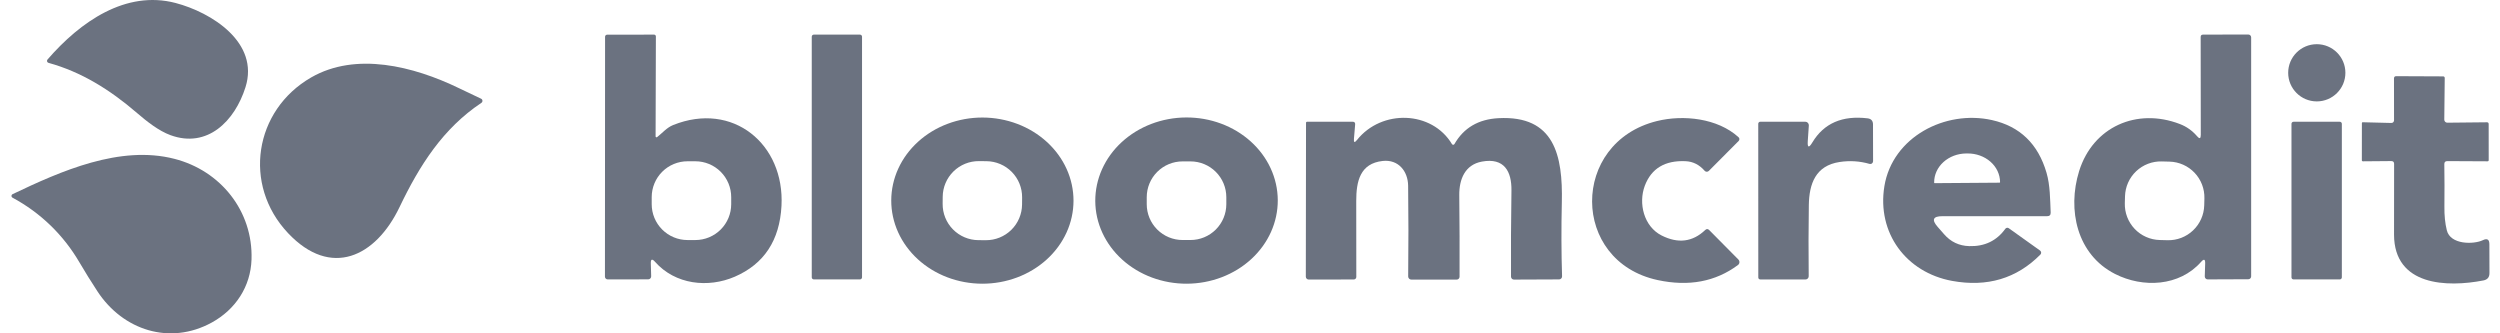
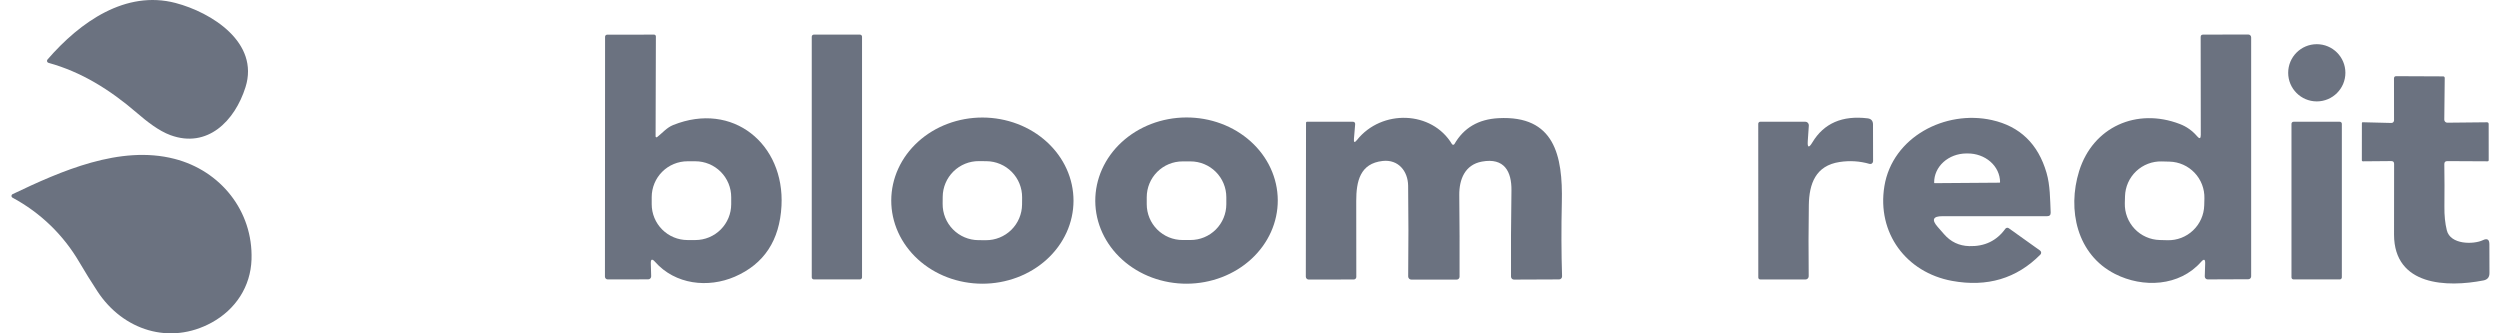
<svg xmlns="http://www.w3.org/2000/svg" width="210" height="28" viewBox="0 0 210 28" fill="none">
  <path d="M11.513 9.495C9.212 7.511 6.802 6.031 4.075 5.28C4.046 5.273 4.02 5.258 3.999 5.237C3.978 5.217 3.963 5.192 3.954 5.163C3.946 5.135 3.945 5.106 3.951 5.077C3.957 5.048 3.971 5.022 3.99 5C6.745 1.819 10.564 -0.84 14.738 0.248C17.776 1.042 21.804 3.574 20.622 7.322C19.723 10.174 17.421 12.486 14.322 11.354C13.338 10.995 12.328 10.198 11.513 9.495Z" fill="#6B7280" />
  <path d="M55.199 11.516C55.648 11.164 56 10.725 56.541 10.505C61.559 8.488 65.922 12.1 65.645 17.295C65.49 20.19 64.184 22.172 61.728 23.24C59.491 24.21 56.723 23.916 55.02 21.989C54.776 21.714 54.659 21.761 54.668 22.128L54.699 23.206C54.7 23.24 54.694 23.273 54.682 23.305C54.669 23.337 54.651 23.365 54.628 23.39C54.605 23.414 54.577 23.433 54.546 23.446C54.515 23.459 54.482 23.466 54.449 23.466L51.042 23.47C50.982 23.47 50.924 23.445 50.882 23.402C50.839 23.359 50.815 23.301 50.815 23.24L50.826 3.087C50.826 3.041 50.843 2.997 50.875 2.965C50.907 2.933 50.95 2.914 50.995 2.914L54.942 2.908C54.962 2.907 54.981 2.911 55 2.918C55.018 2.926 55.035 2.937 55.049 2.951C55.063 2.965 55.075 2.982 55.082 3.001C55.09 3.019 55.094 3.04 55.094 3.06L55.07 11.455C55.07 11.47 55.074 11.485 55.082 11.498C55.09 11.51 55.101 11.521 55.115 11.527C55.128 11.534 55.144 11.536 55.158 11.534C55.173 11.532 55.187 11.525 55.199 11.516ZM61.421 16.558C61.421 16.163 61.343 15.771 61.192 15.406C61.04 15.04 60.818 14.709 60.539 14.429C60.259 14.149 59.927 13.927 59.562 13.776C59.197 13.625 58.805 13.547 58.41 13.547H57.754C57.358 13.547 56.967 13.625 56.602 13.776C56.236 13.927 55.904 14.149 55.625 14.429C55.345 14.709 55.123 15.04 54.972 15.406C54.821 15.771 54.743 16.163 54.743 16.558V17.153C54.743 17.952 55.06 18.718 55.625 19.282C56.189 19.847 56.955 20.164 57.754 20.164H58.41C59.208 20.164 59.974 19.847 60.539 19.282C61.103 18.718 61.421 17.952 61.421 17.153V16.558Z" fill="#6B7280" />
  <path d="M72.236 2.908H68.362C68.265 2.908 68.187 2.986 68.187 3.083V23.294C68.187 23.391 68.265 23.47 68.362 23.47H72.236C72.333 23.47 72.411 23.391 72.411 23.294V3.083C72.411 2.986 72.333 2.908 72.236 2.908Z" fill="#6B7280" />
  <path d="M184.866 11.326L184.856 3.111C184.856 2.975 184.923 2.908 185.059 2.908L188.854 2.898C188.919 2.898 188.98 2.923 189.026 2.968C189.072 3.013 189.097 3.074 189.097 3.138V23.22C189.097 23.282 189.072 23.342 189.028 23.387C188.984 23.431 188.924 23.456 188.861 23.456L185.447 23.47C185.414 23.47 185.382 23.463 185.351 23.45C185.321 23.437 185.293 23.419 185.27 23.395C185.247 23.371 185.229 23.343 185.217 23.313C185.205 23.282 185.2 23.249 185.201 23.216L185.234 22.131C185.246 21.768 185.132 21.723 184.893 21.996C183.071 24.064 180.006 24.203 177.664 23.013C174.457 21.384 173.639 17.623 174.646 14.375C175.805 10.654 179.489 9.028 183.105 10.417C183.671 10.634 184.153 10.975 184.552 11.441C184.761 11.689 184.866 11.651 184.866 11.326ZM185.17 16.663C185.18 16.268 185.113 15.875 184.971 15.506C184.83 15.137 184.617 14.8 184.345 14.513C184.073 14.227 183.747 13.996 183.387 13.836C183.026 13.675 182.637 13.587 182.242 13.577L181.586 13.56C180.789 13.539 180.016 13.836 179.437 14.385C178.859 14.934 178.522 15.69 178.501 16.488L178.485 17.076C178.475 17.471 178.543 17.864 178.684 18.232C178.826 18.601 179.039 18.938 179.31 19.225C179.582 19.512 179.908 19.742 180.269 19.902C180.63 20.063 181.019 20.151 181.414 20.161L182.069 20.178C182.866 20.199 183.64 19.903 184.218 19.353C184.797 18.804 185.134 18.048 185.155 17.25L185.17 16.663Z" fill="#6B7280" />
  <path d="M194.61 8.518C195.937 8.518 197.013 7.442 197.013 6.115C197.013 4.788 195.937 3.712 194.61 3.712C193.283 3.712 192.207 4.788 192.207 6.115C192.207 7.442 193.283 8.518 194.61 8.518Z" fill="#6B7280" />
-   <path d="M38.537 7.399C39.134 7.69 39.759 7.987 40.413 8.292C40.445 8.306 40.472 8.33 40.492 8.359C40.511 8.388 40.523 8.422 40.525 8.457C40.528 8.492 40.521 8.528 40.505 8.56C40.489 8.592 40.466 8.619 40.436 8.64C37.212 10.789 35.245 13.882 33.562 17.396C31.561 21.577 27.797 23.402 24.194 19.58C20.365 15.521 21.348 9.261 26.14 6.504C29.899 4.341 34.735 5.561 38.537 7.399Z" fill="#6B7280" />
  <path d="M200.865 13.53L198.493 13.55C198.425 13.55 198.393 13.518 198.395 13.452L198.398 10.343C198.398 10.291 198.424 10.266 198.476 10.269L200.872 10.329C200.902 10.33 200.931 10.325 200.958 10.315C200.986 10.304 201.011 10.288 201.032 10.268C201.053 10.247 201.07 10.223 201.081 10.195C201.093 10.168 201.099 10.139 201.099 10.11L201.095 6.588C201.095 6.462 201.158 6.399 201.284 6.399L205.212 6.416C205.311 6.416 205.359 6.465 205.357 6.564L205.32 10.052C205.319 10.086 205.326 10.119 205.338 10.15C205.351 10.181 205.369 10.209 205.393 10.232C205.417 10.256 205.445 10.275 205.476 10.287C205.507 10.3 205.54 10.306 205.573 10.306L208.895 10.272C208.997 10.27 209.048 10.319 209.048 10.421L209.051 13.445C209.051 13.518 209.015 13.553 208.943 13.55L205.577 13.533C205.403 13.533 205.319 13.619 205.323 13.79C205.341 14.957 205.343 16.15 205.33 17.369C205.321 18.104 205.389 18.763 205.533 19.346C205.834 20.566 207.79 20.543 208.561 20.174C208.926 19.999 209.108 20.113 209.108 20.519L209.115 22.936C209.117 23.285 208.947 23.492 208.605 23.557C205.556 24.149 201.109 24.027 201.099 19.708C201.094 17.552 201.096 15.572 201.105 13.77C201.108 13.61 201.028 13.53 200.865 13.53Z" fill="#6B7280" />
  <path d="M90.175 16.866C90.173 17.782 89.974 18.689 89.588 19.535C89.201 20.381 88.636 21.15 87.924 21.797C87.212 22.443 86.367 22.956 85.438 23.305C84.509 23.654 83.513 23.833 82.508 23.831C81.502 23.829 80.507 23.647 79.579 23.295C78.651 22.942 77.808 22.427 77.099 21.778C76.389 21.128 75.826 20.358 75.443 19.511C75.06 18.663 74.863 17.755 74.865 16.839C74.867 15.922 75.066 15.015 75.452 14.169C75.838 13.323 76.404 12.555 77.116 11.908C77.828 11.261 78.672 10.748 79.602 10.399C80.531 10.05 81.527 9.871 82.532 9.873C83.537 9.875 84.532 10.057 85.461 10.409C86.389 10.762 87.232 11.277 87.941 11.927C88.651 12.576 89.214 13.346 89.597 14.194C89.98 15.041 90.176 15.949 90.175 16.866ZM85.858 16.587C85.865 15.786 85.553 15.015 84.992 14.443C84.43 13.872 83.665 13.547 82.863 13.54L82.235 13.534C81.433 13.527 80.662 13.839 80.091 14.4C79.519 14.962 79.194 15.728 79.187 16.529L79.182 17.124C79.175 17.925 79.486 18.696 80.048 19.268C80.61 19.84 81.375 20.165 82.177 20.172L82.805 20.177C83.607 20.184 84.378 19.872 84.949 19.311C85.521 18.749 85.846 17.983 85.853 17.182L85.858 16.587Z" fill="#6B7280" />
  <path d="M107.333 16.809C107.338 17.726 107.144 18.634 106.764 19.484C106.383 20.333 105.822 21.105 105.114 21.758C104.406 22.41 103.563 22.928 102.635 23.284C101.707 23.64 100.711 23.826 99.705 23.831C97.672 23.842 95.719 23.116 94.274 21.814C92.83 20.512 92.013 18.741 92.003 16.889C91.999 15.972 92.192 15.063 92.573 14.214C92.954 13.365 93.514 12.592 94.222 11.94C94.931 11.288 95.773 10.769 96.701 10.413C97.629 10.058 98.625 9.872 99.632 9.867C101.665 9.856 103.618 10.581 105.062 11.883C106.507 13.185 107.323 14.957 107.333 16.809ZM103.011 16.565C103.011 15.767 102.694 15.002 102.13 14.438C101.566 13.874 100.801 13.557 100.003 13.557H99.334C98.536 13.557 97.771 13.874 97.207 14.438C96.643 15.002 96.326 15.767 96.326 16.565V17.153C96.326 17.951 96.643 18.716 97.207 19.28C97.771 19.844 98.536 20.161 99.334 20.161H100.003C100.801 20.161 101.566 19.844 102.13 19.28C102.694 18.716 103.011 17.951 103.011 17.153V16.565Z" fill="#6B7280" />
  <path d="M113.731 11.661C113.704 11.976 113.788 12.01 113.985 11.762C116.06 9.153 120.284 9.295 121.964 12.104C121.975 12.122 121.99 12.137 122.009 12.147C122.028 12.157 122.048 12.162 122.07 12.162C122.091 12.162 122.111 12.156 122.13 12.145C122.148 12.134 122.163 12.119 122.173 12.1C122.955 10.739 124.187 10.015 125.867 9.927C130.579 9.677 131.282 13.06 131.194 16.997C131.144 19.165 131.151 21.237 131.214 23.213C131.215 23.246 131.209 23.279 131.197 23.31C131.185 23.341 131.167 23.369 131.144 23.393C131.121 23.417 131.094 23.436 131.064 23.449C131.033 23.462 131 23.469 130.967 23.47L127.175 23.486C127.11 23.487 127.047 23.462 127 23.416C126.953 23.369 126.926 23.306 126.925 23.24C126.912 21.014 126.924 18.602 126.962 16.004C126.983 14.405 126.364 13.226 124.478 13.574C123.052 13.838 122.565 15.068 122.579 16.399C122.604 18.724 122.612 21.007 122.603 23.247C122.602 23.31 122.576 23.372 122.531 23.416C122.486 23.461 122.426 23.486 122.363 23.486H118.55C118.516 23.486 118.481 23.48 118.449 23.466C118.417 23.453 118.387 23.433 118.363 23.408C118.338 23.383 118.319 23.354 118.306 23.321C118.293 23.289 118.286 23.254 118.287 23.22C118.316 20.606 118.315 18.066 118.283 15.598C118.267 14.382 117.466 13.378 116.151 13.52C114.238 13.726 113.924 15.24 113.924 16.876C113.921 19.061 113.924 21.191 113.93 23.263C113.93 23.32 113.908 23.374 113.868 23.414C113.828 23.454 113.774 23.476 113.718 23.476L109.932 23.483C109.868 23.483 109.806 23.457 109.76 23.412C109.715 23.366 109.689 23.304 109.689 23.24L109.706 10.313C109.706 10.29 109.715 10.269 109.731 10.253C109.746 10.237 109.768 10.228 109.79 10.228L113.62 10.225C113.775 10.225 113.846 10.301 113.832 10.454L113.731 11.661Z" fill="#6B7280" />
-   <path d="M141.593 13.54C139.856 13.461 138.712 14.15 138.163 15.605C137.612 17.072 138.075 19.018 139.572 19.779C140.958 20.48 142.179 20.328 143.236 19.323C143.35 19.212 143.464 19.215 143.577 19.329L146.024 21.8C146.054 21.831 146.078 21.869 146.093 21.91C146.108 21.951 146.114 21.995 146.111 22.039C146.108 22.082 146.096 22.124 146.075 22.163C146.054 22.201 146.025 22.234 145.99 22.26C144.104 23.663 141.858 24.086 139.251 23.527C131.927 21.959 131.89 11.965 139.19 10.167C141.394 9.623 144.28 9.924 146.037 11.526C146.059 11.545 146.077 11.569 146.09 11.596C146.102 11.622 146.109 11.651 146.11 11.681C146.111 11.71 146.106 11.739 146.095 11.767C146.084 11.794 146.068 11.819 146.047 11.84L143.543 14.355C143.519 14.378 143.491 14.397 143.46 14.41C143.429 14.422 143.396 14.428 143.362 14.427C143.329 14.426 143.296 14.418 143.266 14.404C143.236 14.39 143.21 14.37 143.188 14.344C142.747 13.838 142.215 13.569 141.593 13.54Z" fill="#6B7280" />
  <path d="M151.854 11.837C151.813 12.416 151.943 12.456 152.242 11.958C153.209 10.354 154.756 9.682 156.883 9.941C157.18 9.979 157.33 10.148 157.332 10.448L157.339 13.54C157.339 13.576 157.33 13.612 157.314 13.645C157.297 13.678 157.274 13.706 157.245 13.728C157.216 13.75 157.183 13.765 157.148 13.771C157.112 13.778 157.076 13.776 157.041 13.767C156.217 13.53 155.379 13.477 154.527 13.608C152.506 13.912 151.969 15.443 151.942 17.224C151.912 19.2 151.909 21.192 151.931 23.199C151.932 23.235 151.925 23.271 151.912 23.305C151.898 23.339 151.879 23.369 151.853 23.395C151.828 23.421 151.798 23.441 151.765 23.455C151.732 23.469 151.697 23.476 151.661 23.476L147.859 23.473C147.816 23.473 147.775 23.456 147.744 23.425C147.714 23.395 147.697 23.354 147.697 23.311L147.693 10.394C147.693 10.349 147.712 10.306 147.744 10.274C147.776 10.242 147.82 10.225 147.866 10.225H151.644C151.685 10.225 151.725 10.233 151.763 10.249C151.8 10.265 151.834 10.289 151.862 10.319C151.89 10.349 151.911 10.384 151.925 10.422C151.939 10.461 151.944 10.502 151.942 10.542L151.854 11.837Z" fill="#6B7280" />
  <path d="M163.159 18.16C162.374 18.16 162.24 18.456 162.756 19.049C162.937 19.256 163.117 19.462 163.297 19.667C163.856 20.314 164.562 20.65 165.416 20.674C166.709 20.713 167.72 20.227 168.448 19.218C168.48 19.173 168.529 19.143 168.583 19.135C168.638 19.126 168.693 19.139 168.738 19.171L171.364 21.046C171.39 21.065 171.412 21.089 171.428 21.117C171.444 21.145 171.454 21.176 171.457 21.208C171.459 21.24 171.455 21.271 171.445 21.301C171.434 21.331 171.417 21.358 171.395 21.381C169.399 23.397 166.926 24.135 163.976 23.595C160.117 22.888 157.65 19.569 158.288 15.642C158.964 11.512 163.399 9.211 167.322 10.086C169.672 10.611 171.201 12.087 171.908 14.513C172.216 15.568 172.206 16.744 172.257 17.849C172.266 18.056 172.166 18.16 171.959 18.16H163.159ZM162.516 15.385L167.964 15.345C167.975 15.344 167.986 15.339 167.993 15.331C168.001 15.323 168.005 15.312 168.005 15.301V15.287C168 14.647 167.71 14.034 167.2 13.585C166.689 13.136 165.999 12.886 165.281 12.891H165.159C164.804 12.894 164.452 12.959 164.124 13.082C163.797 13.206 163.499 13.386 163.249 13.613C163 13.839 162.802 14.107 162.668 14.401C162.534 14.696 162.467 15.011 162.469 15.328V15.341C162.469 15.348 162.47 15.354 162.473 15.359C162.475 15.365 162.479 15.37 162.483 15.374C162.488 15.378 162.493 15.381 162.499 15.383C162.504 15.385 162.51 15.386 162.516 15.385Z" fill="#6B7280" />
  <path d="M196.543 10.228H192.656C192.561 10.228 192.484 10.305 192.484 10.4V23.297C192.484 23.392 192.561 23.47 192.656 23.47H196.543C196.638 23.47 196.715 23.392 196.715 23.297V10.4C196.715 10.305 196.638 10.228 196.543 10.228Z" fill="#6B7280" />
  <path d="M1.06 16.308C5.126 14.365 10.084 12.171 14.646 13.341C18.523 14.331 21.264 17.724 21.128 21.797C21.054 24.061 19.797 25.991 17.783 27.096C14.274 29.019 10.334 27.748 8.188 24.477C7.647 23.652 7.139 22.834 6.664 22.023C5.322 19.732 3.409 17.876 1.053 16.605C1.026 16.591 1.003 16.57 0.987 16.543C0.971 16.516 0.963 16.486 0.964 16.455C0.965 16.424 0.974 16.393 0.991 16.368C1.008 16.342 1.032 16.321 1.06 16.308Z" fill="#6B7280" />
</svg>